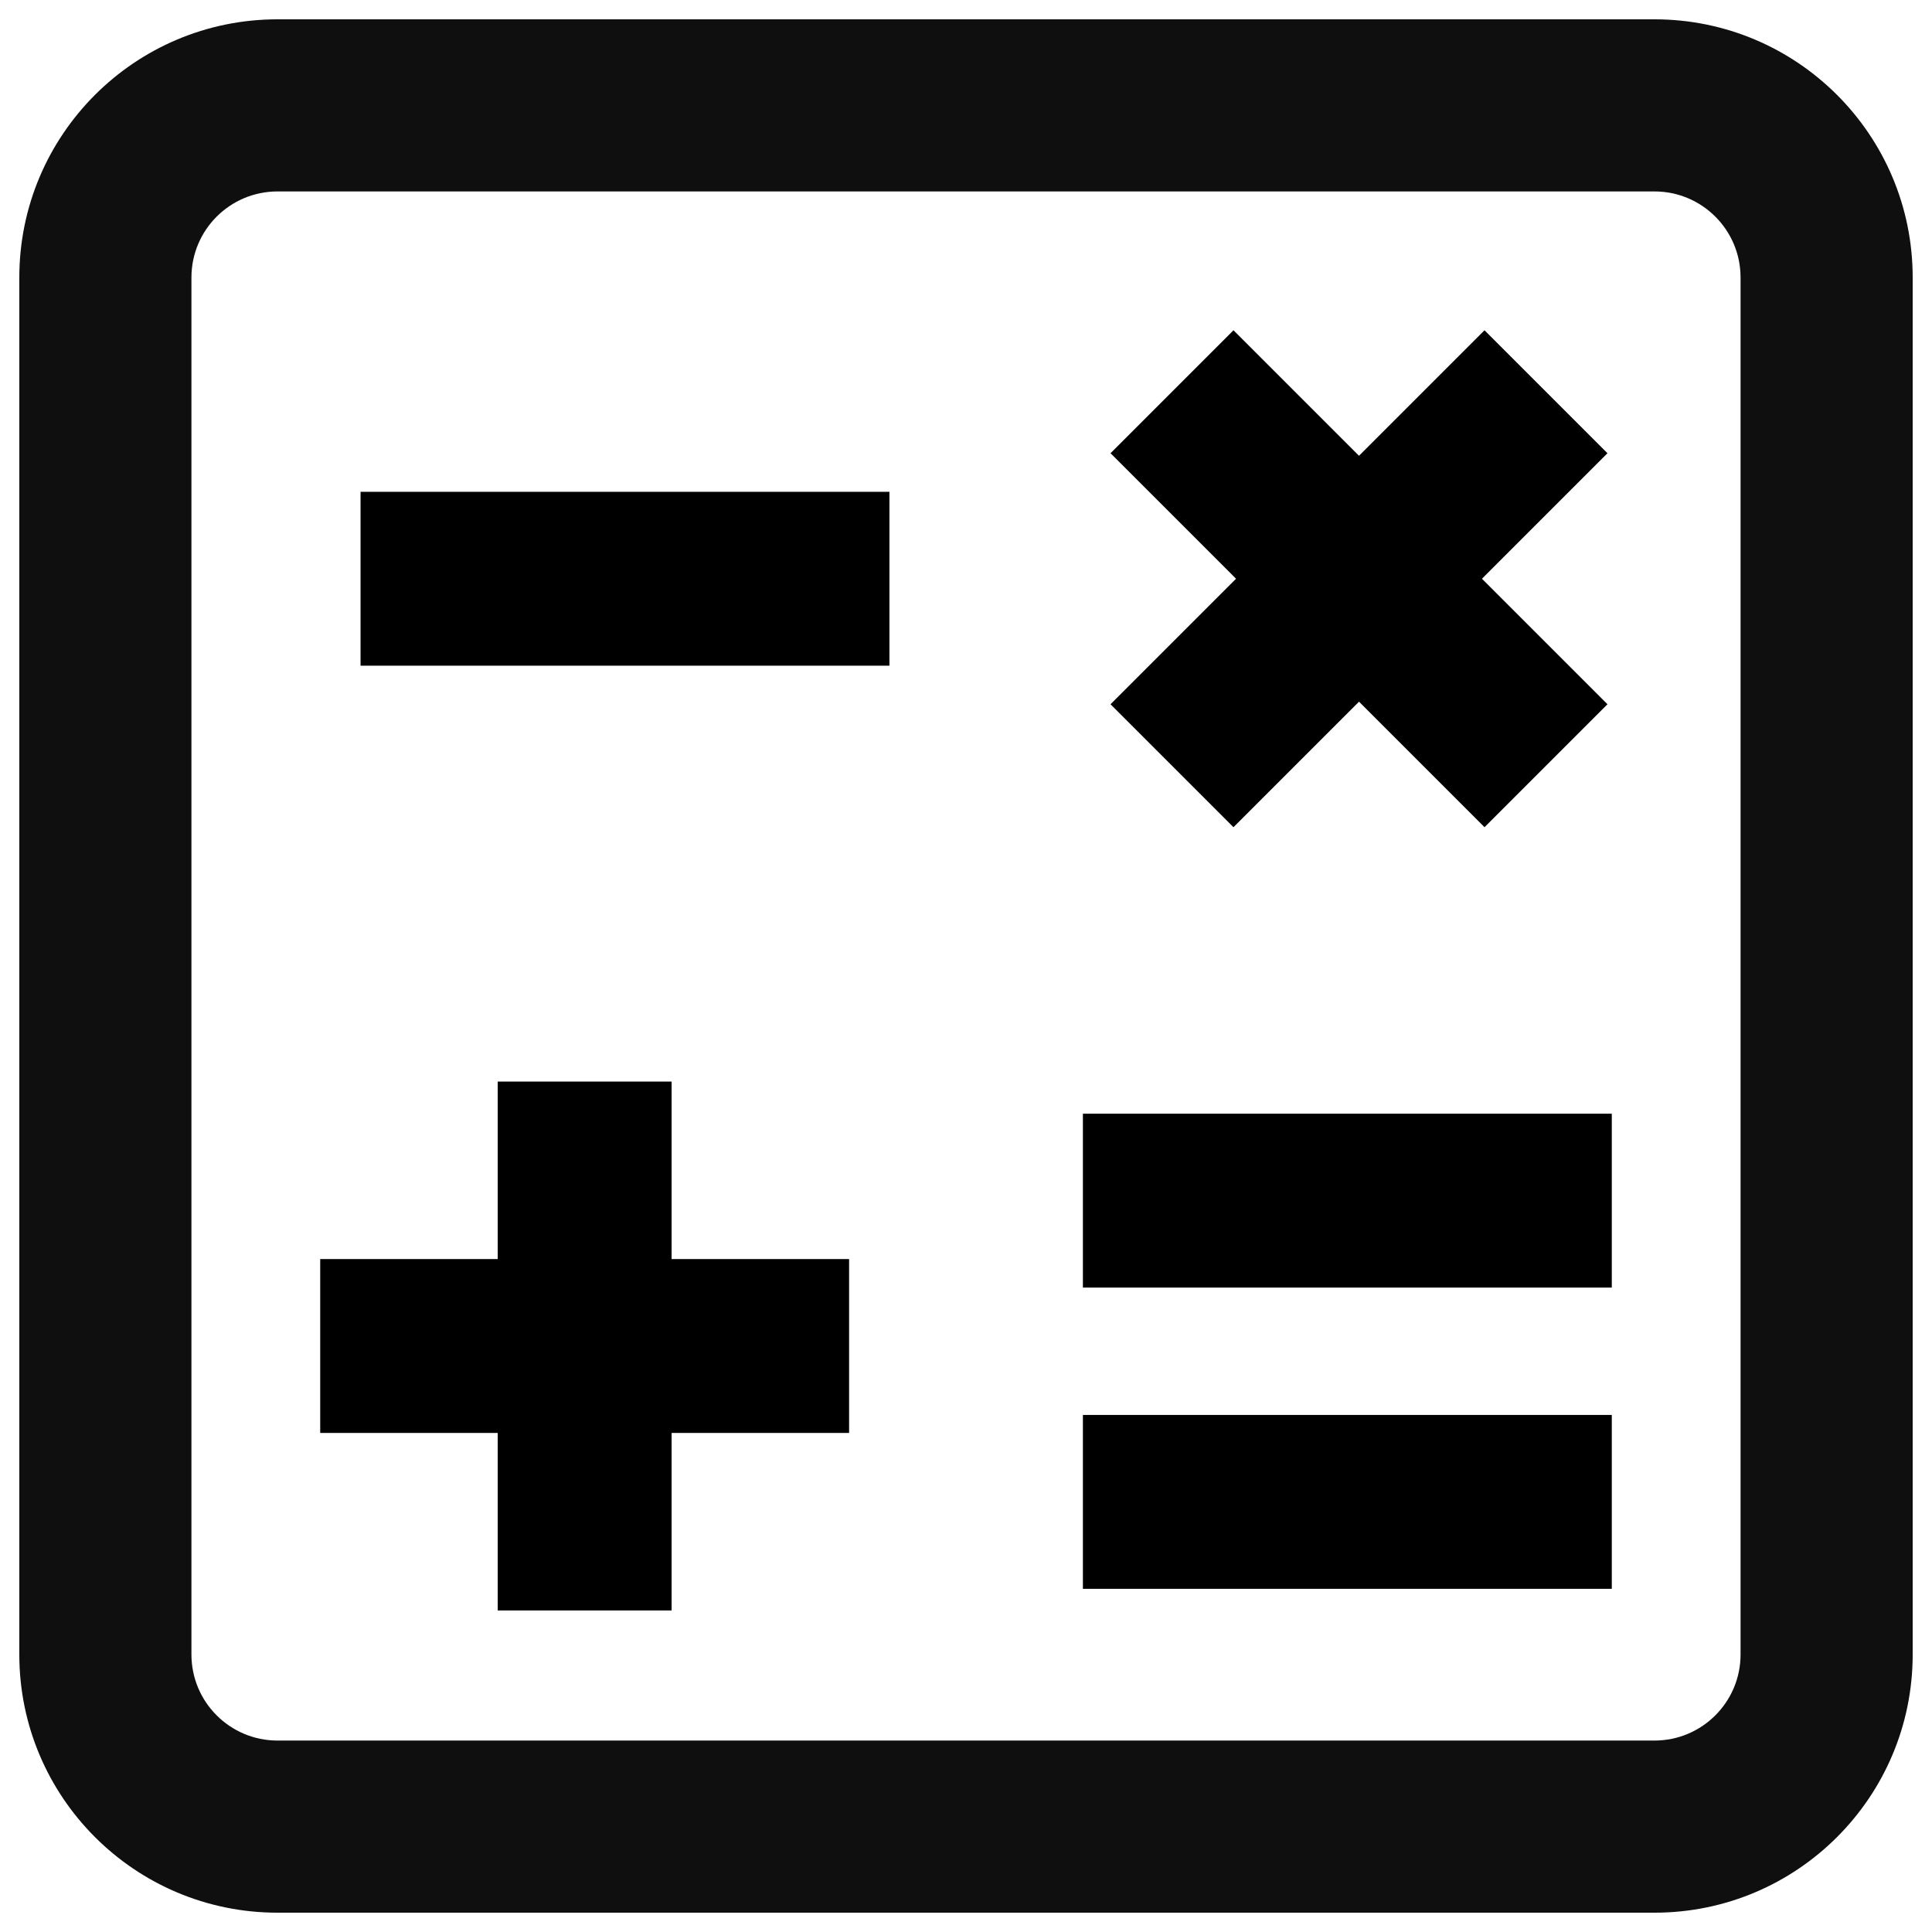
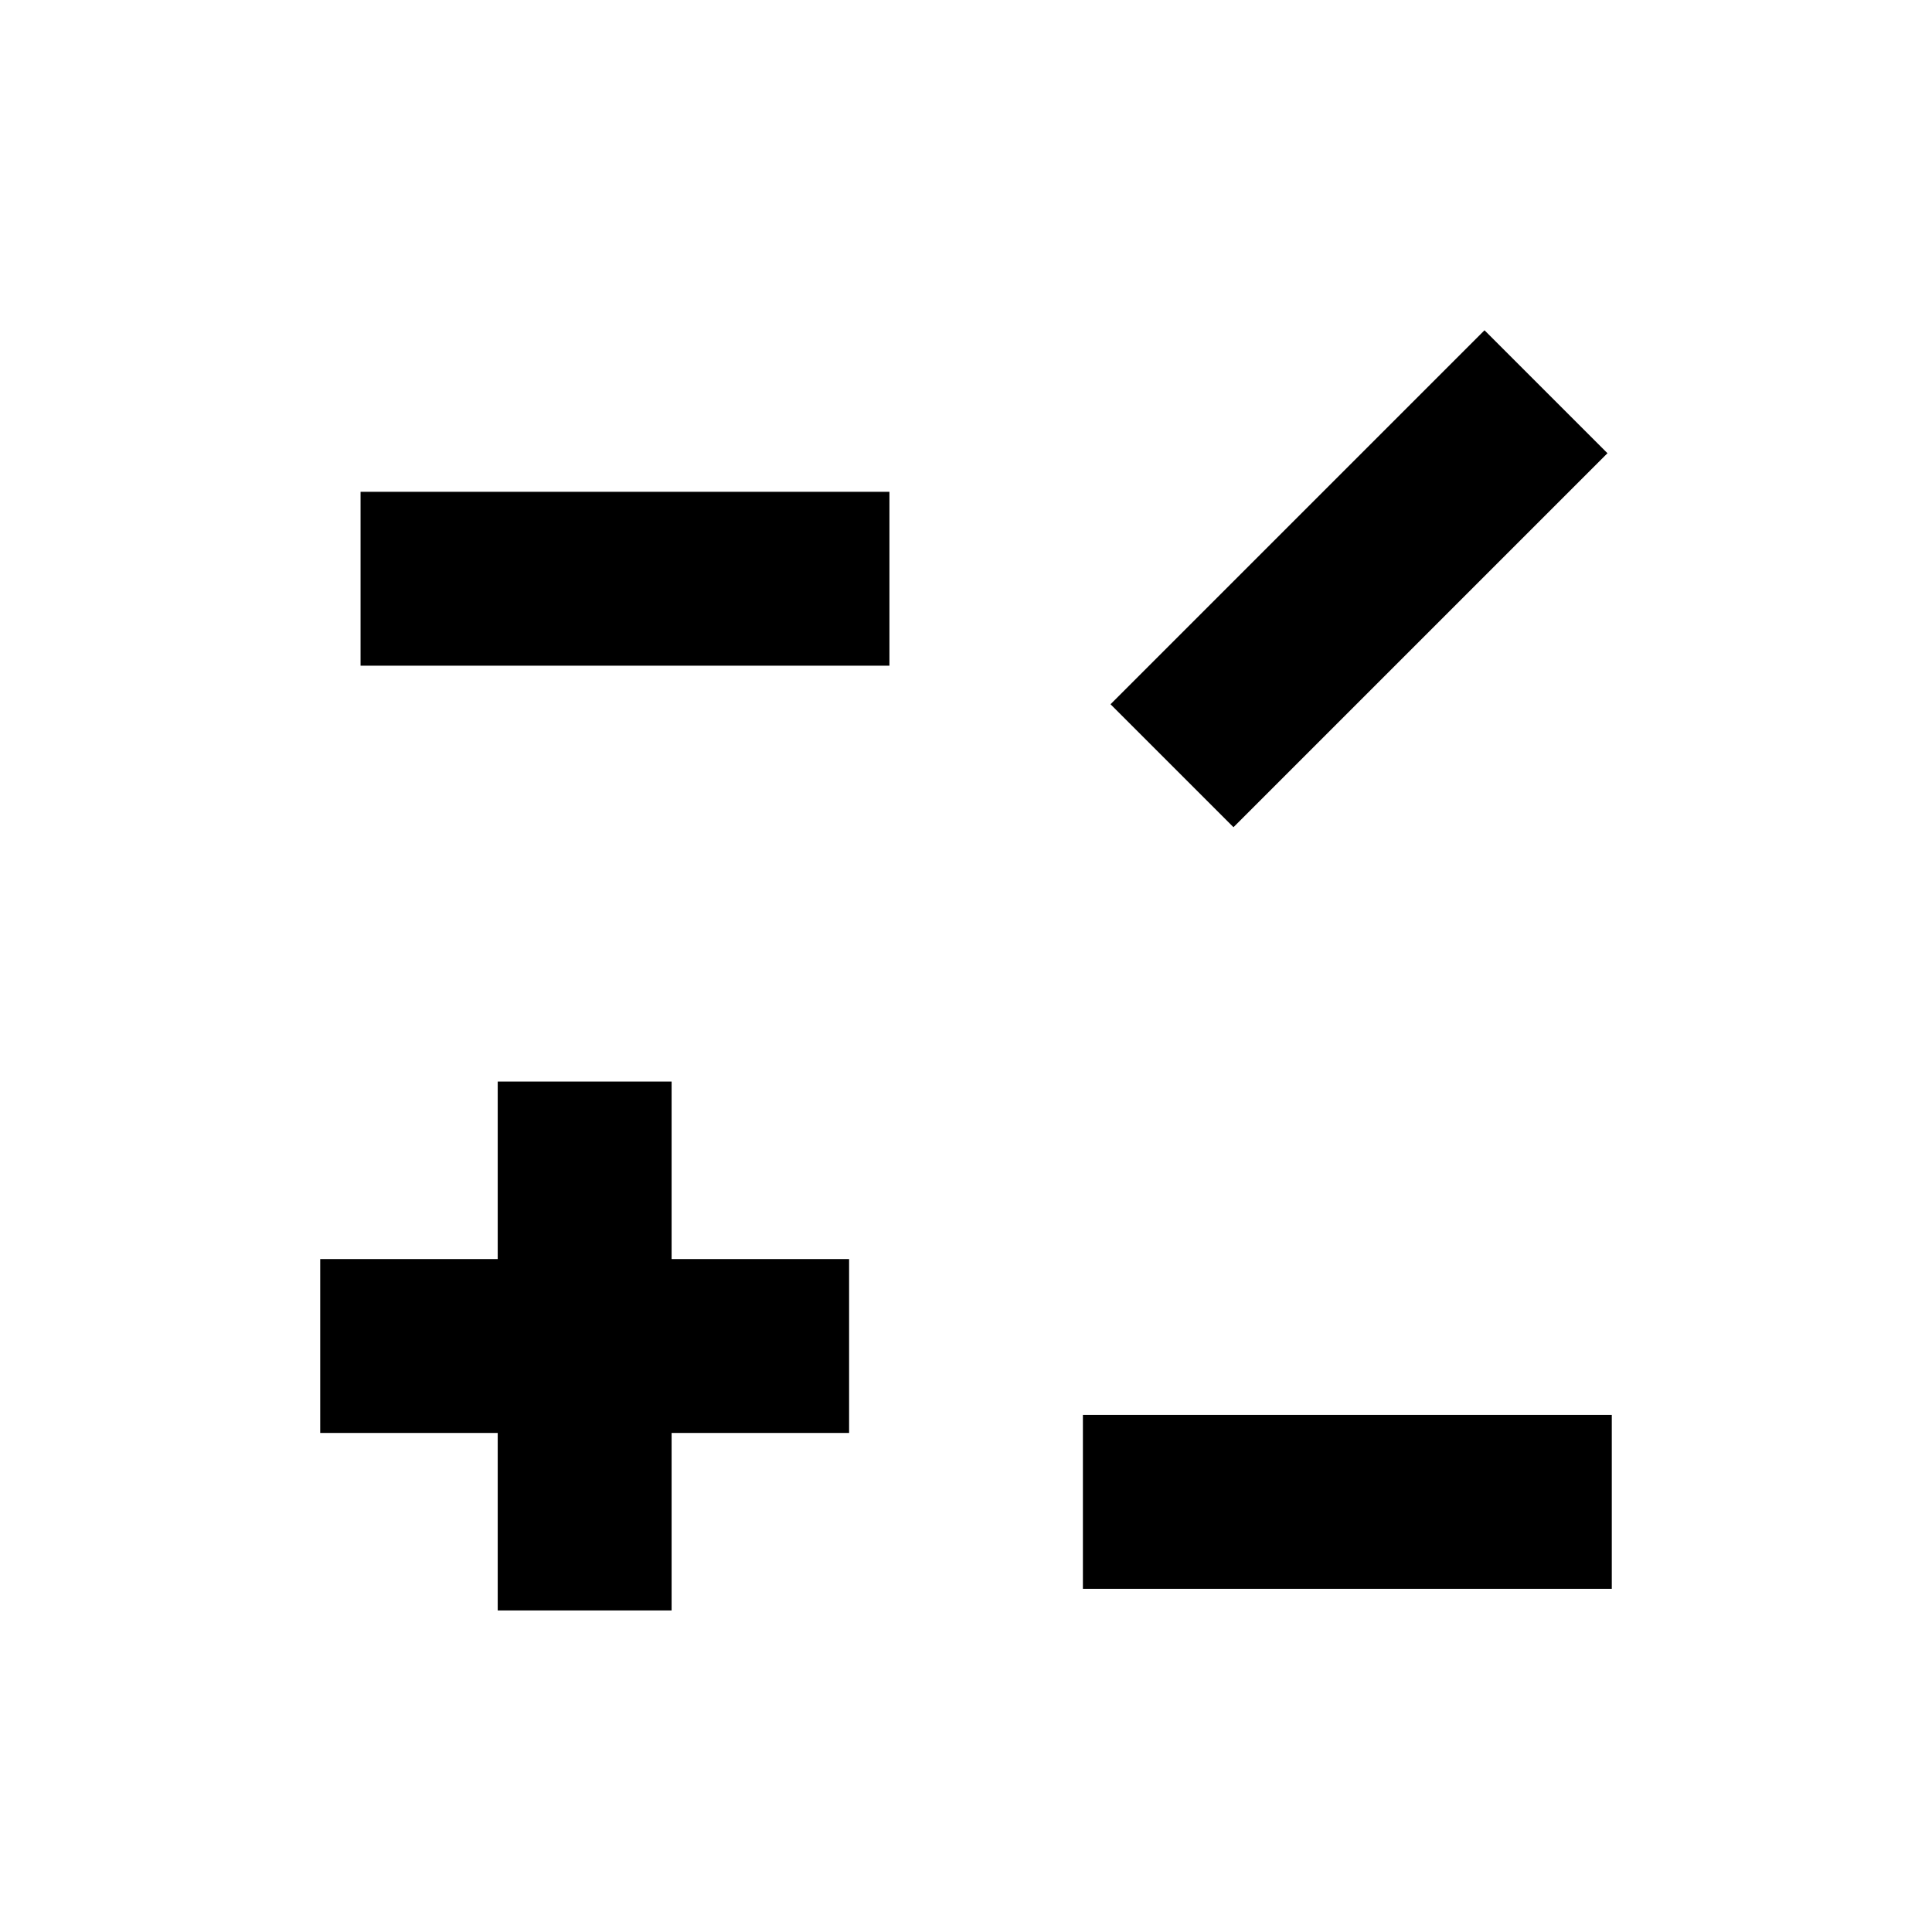
<svg xmlns="http://www.w3.org/2000/svg" width="100%" height="100%" viewBox="0 0 100 100" version="1.1" xml:space="preserve" style="fill-rule:evenodd;clip-rule:evenodd;stroke-linecap:square;stroke-miterlimit:1.5;">
-   <rect id="nav-icon-calculator" x="-0" y="0" width="100" height="100" style="fill:none;" />
  <g>
-     <path d="M85.636,1c7.381,0 13.364,5.983 13.364,13.364l0,71.272c0,7.381 -5.983,13.364 -13.364,13.364l-71.272,-0c-7.381,-0 -13.364,-5.983 -13.364,-13.364l-0,-71.272c-0,-7.381 5.983,-13.364 13.364,-13.364l71.272,0Zm0,89.091l-71.272,-0c-2.461,-0 -4.455,-1.994 -4.455,-4.455l0,-71.272c0,-2.461 1.994,-4.455 4.455,-4.455l71.272,0c2.461,0 4.455,1.994 4.455,4.455l-0,71.272c-0,2.461 -1.994,4.455 -4.455,4.455Z" style="fill:#0f0f0f;" />
    <g>
      <g>
        <path d="M23.162,29.956l18.375,-0" style="fill:none;stroke:#000;stroke-width:9px;" />
      </g>
      <g>
-         <path d="M63.845,23.459l12.993,12.993" style="fill:none;stroke:#000;stroke-width:9px;" />
        <path d="M76.838,23.459l-12.993,12.993" style="fill:none;stroke:#000;stroke-width:9px;" />
      </g>
    </g>
    <g>
      <g>
        <g>
-           <path d="M60.551,62.145l18.375,-0" style="fill:none;stroke:#000;stroke-width:9px;" />
-         </g>
+           </g>
        <g>
          <path d="M60.551,77.737l18.375,-0" style="fill:none;stroke:#000;stroke-width:9px;" />
        </g>
      </g>
      <g>
        <path d="M21.074,69.669l18.375,0" style="fill:none;stroke:#000;stroke-width:9px;" />
        <path d="M30.262,60.482l-0,18.375" style="fill:none;stroke:#000;stroke-width:9px;" />
      </g>
    </g>
  </g>
</svg>